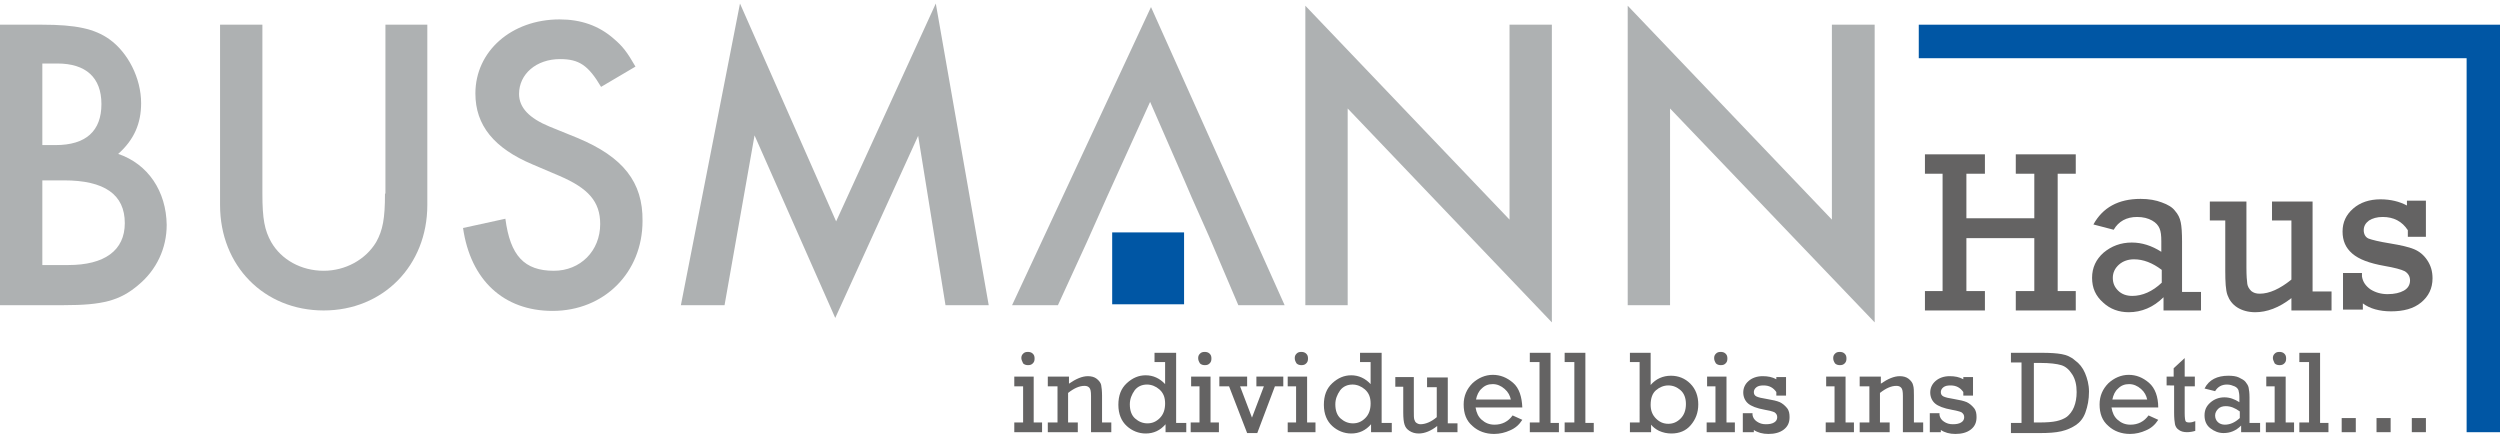
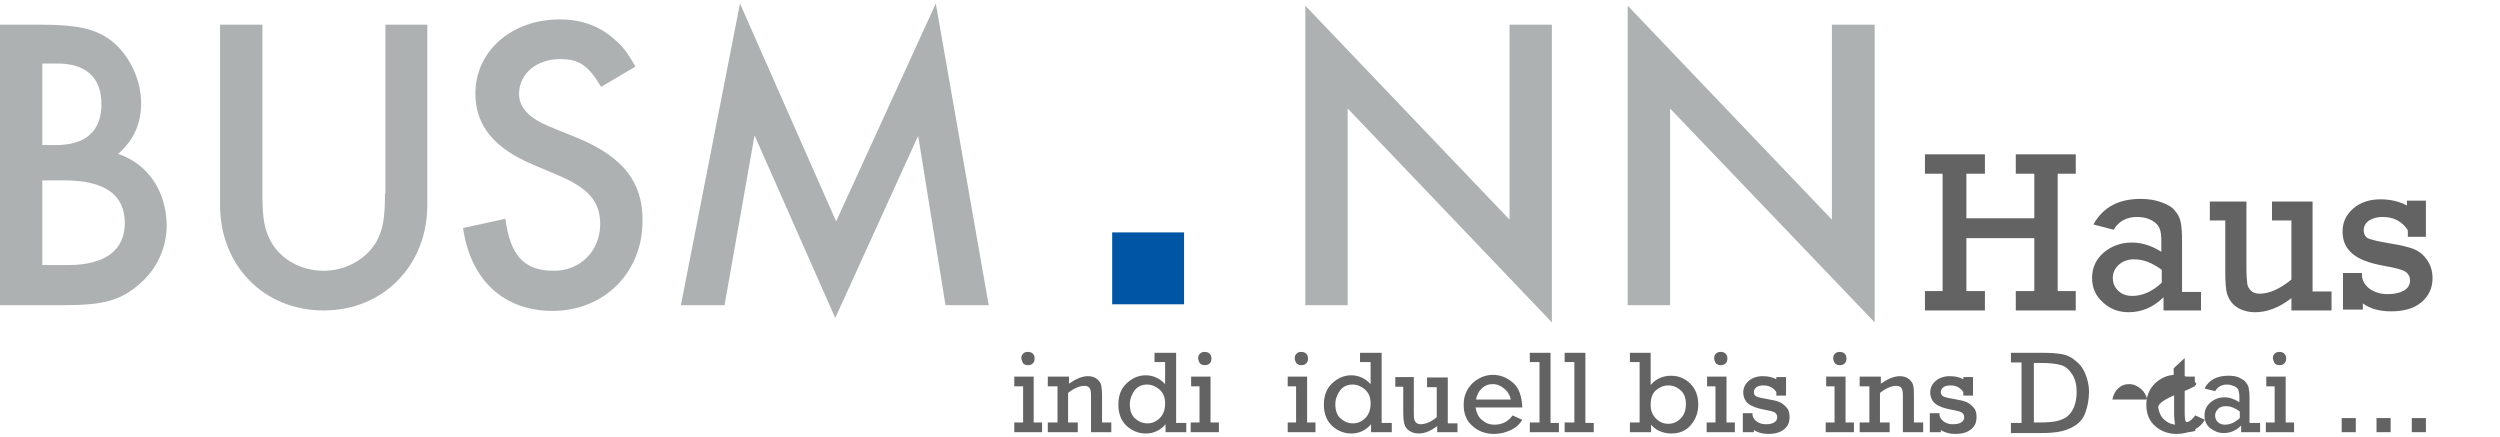
<svg xmlns="http://www.w3.org/2000/svg" version="1.1" id="Ebene_1" x="0px" y="0px" viewBox="0 0 566.9 99.2" style="enable-background:new 0 0 566.9 99.2;" xml:space="preserve">
  <style type="text/css">
	.st0{fill:#0056A4;}
	.st1{fill:#AEB1B2;}
	.st2{fill:#646363;}
</style>
  <rect x="252.2" y="52.7" class="st0" width="16.3" height="16.3" />
  <polygon class="st1" points="270.2,44.7 268.7,41.2 270.2,44.7 " />
  <path class="st1" d="M26.8,34.9c3.6-3.2,5.2-6.9,5.2-11.5c0-5.7-3-11.5-7.2-14.5c-3.4-2.4-7.6-3.3-15.3-3.3H0v63.6h14.5  c8.7,0,12.7-1,16.9-4.6c4.1-3.4,6.4-8.3,6.4-13.6C37.7,43.4,33.6,37.2,26.8,34.9z M9.6,14.4H13c6.5,0,10,3.2,10,9.2  c0,6.1-3.5,9.3-10.4,9.3h-3V14.4z M15.5,60.1H9.6V40.9h4.9c9.2,0,13.8,3.2,13.8,9.7C28.3,56.8,23.7,60.1,15.5,60.1z" />
  <path class="st1" d="M87.3,43.9c0,5.7-0.5,8.3-2,11c-2.4,4-7,6.5-11.9,6.5c-5.1,0-9.6-2.5-11.9-6.5c-1.5-2.7-2-5.2-2-11V5.6h-9.6  v40.9c0,13.8,10,23.9,23.5,23.9c13.5,0,23.5-10.2,23.5-23.9V5.6h-9.5V43.9z" />
  <polygon class="st1" points="415.4,5.6 415.4,49.8 369.1,1.3 369.1,69.2 378.7,69.2 378.7,24.6 425.1,73.1 425.1,5.6 " />
  <path class="st1" d="M131,31.3l-6.4-2.6c-4.6-1.9-6.9-4.3-6.9-7.4c0-4.5,3.9-7.9,9.3-7.9c4.3,0,6.4,1.4,9.3,6.3l7.8-4.6  c-1.9-3.3-2.9-4.6-4.9-6.3c-3.4-3-7.5-4.4-12.3-4.4c-10.9,0-19.1,7.2-19.1,16.8c0,7.2,4.2,12.4,13,16.1l6.1,2.6  c6.5,2.8,9.2,5.8,9.2,10.9c0,6.1-4.5,10.6-10.5,10.6c-6.7,0-9.9-3.4-11-11.8l-9.6,2.1c1.7,11.8,9.2,18.8,20.3,18.8  c11.7,0,20.4-8.7,20.4-20.4C145.8,41.3,141.3,35.6,131,31.3z" />
  <polygon class="st1" points="189.6,50.2 167.8,0.8 154.4,69.2 164.3,69.2 171.1,30.7 189.4,72.1 208.2,30.8 214.4,69.2 224.2,69.2   212.2,0.8 " />
  <polygon class="st1" points="342.3,49.8 296,1.3 296,69.2 305.6,69.2 305.6,24.6 351.9,73.1 351.9,5.6 342.3,5.6 " />
-   <polygon class="st1" points="229.5,69.2 239.9,69.2 246.5,54.8 251,44.7 260.8,23.1 268.7,41.2 268.7,41.2 268.7,41.2 270.2,44.7   270.2,44.7 274.2,53.7 274.2,53.7 280.8,69.2 291.3,69.2 261,1.6 " />
  <polyline class="st1" points="270.2,44.7 268.7,41.2 268.7,41.2 " />
  <polygon class="st1" points="268.7,41.2 268.7,41.2 268.7,41.2 " />
  <g>
    <path class="st2" d="M440.5,66V39.4h-4v-4.4h13.6v4.4h-4.2v10.1h15.4V39.4h-4.2v-4.4h13.6v4.4h-4.1V66h4.1v4.4h-13.6V66h4.2V54   h-15.4v12h4.2v4.4h-13.6V66H440.5z" />
    <path class="st2" d="M499.1,66.1v4.3h-8.5v-3c-2.3,2.3-5,3.4-7.9,3.4c-2.2,0-4.2-0.7-5.8-2.2c-1.7-1.5-2.5-3.3-2.5-5.6   c0-2.3,0.9-4.2,2.6-5.7c1.8-1.5,3.9-2.3,6.4-2.3c2.3,0,4.5,0.7,6.7,2.1v-2.4c0-1.3-0.1-2.2-0.4-2.9s-0.8-1.3-1.7-1.8   c-0.9-0.5-2-0.8-3.4-0.8c-2.4,0-4.2,1-5.3,2.9l-4.6-1.2c2.1-3.8,5.6-5.8,10.7-5.8c1.9,0,3.5,0.3,4.8,0.8c1.4,0.5,2.4,1.1,3,1.9   c0.7,0.8,1.1,1.6,1.3,2.6c0.2,0.9,0.3,2.4,0.3,4.4v11.4H499.1z M490.2,61.2c-2.1-1.6-4.2-2.4-6.3-2.4c-1.3,0-2.5,0.4-3.4,1.2   c-0.9,0.8-1.4,1.8-1.4,3c0,1.2,0.4,2.1,1.2,2.9c0.8,0.8,1.9,1.2,3.2,1.2c2.3,0,4.6-1,6.7-3V61.2z" />
    <path class="st2" d="M528.7,66.1v4.3h-9.1v-2.8c-2.8,2.2-5.6,3.2-8.2,3.2c-1.6,0-3-0.4-4.1-1.1c-1.1-0.7-1.8-1.7-2.2-2.8   c-0.4-1.1-0.5-3-0.5-5.5V50h-3.5v-4.3h8.3v15c0,1.8,0.1,3,0.2,3.7c0.1,0.6,0.4,1.1,0.9,1.6c0.5,0.4,1.1,0.6,1.9,0.6   c2.2,0,4.6-1.1,7.2-3.2V50h-4.4v-4.3h9.2v20.4H528.7z" />
    <path class="st2" d="M531.3,70.4v-8.5h4.3v0.8c0.2,1.2,0.8,2.1,1.9,2.9c1.1,0.7,2.4,1.1,3.9,1.1c1.6,0,2.8-0.3,3.7-0.8   c0.9-0.5,1.4-1.3,1.4-2.3c0-0.9-0.4-1.6-1.2-2.1c-0.8-0.4-2.3-0.8-4.6-1.2c-3.4-0.6-5.8-1.5-7.3-2.8c-1.5-1.3-2.2-2.9-2.2-5   c0-2.1,0.8-3.8,2.4-5.2c1.6-1.4,3.7-2.1,6.2-2.1c2.3,0,4.3,0.5,6,1.4v-1.1h4.3v8.2H546v-1.5c-1.3-2-3.2-3-5.7-3   c-1.3,0-2.3,0.3-3.1,0.8c-0.8,0.6-1.2,1.3-1.2,2.2c0,0.9,0.4,1.6,1.1,1.9c0.8,0.3,2.4,0.7,4.9,1.1c2.4,0.4,4.2,0.8,5.4,1.3   c1.2,0.5,2.2,1.3,3,2.5c0.8,1.2,1.2,2.5,1.2,4.1c0,2.3-0.9,4.1-2.6,5.5s-4,2-6.8,2c-2.6,0-4.8-0.6-6.4-1.8v1.4H531.3z" />
  </g>
  <g>
    <path class="st2" d="M232,95.8v-8.2H230v-2.2h4.4v10.4h1.9V98H230v-2.2H232z M231.6,81.2c0-0.4,0.1-0.7,0.4-1   c0.3-0.3,0.6-0.4,1.1-0.4c0.4,0,0.8,0.1,1.1,0.4c0.3,0.3,0.4,0.6,0.4,1.1s-0.1,0.8-0.4,1.1c-0.3,0.3-0.6,0.4-1.1,0.4   c-0.4,0-0.8-0.1-1.1-0.4C231.8,81.9,231.6,81.6,231.6,81.2z" />
    <path class="st2" d="M242.4,85.4V87c1.6-1.1,3-1.7,4.3-1.7c0.8,0,1.5,0.2,2,0.6c0.5,0.4,0.9,0.9,1,1.4s0.2,1.4,0.2,2.4v6.1h2.1V98   h-4.6v-8.2c0-1-0.1-1.6-0.4-1.9c-0.3-0.3-0.6-0.4-1.1-0.4c-1.1,0-2.3,0.5-3.7,1.6v6.7h2.2V98h-6.8v-2.2h2.2v-8.2h-2.2v-2.2H242.4z" />
    <path class="st2" d="M269,95.8V98h-4.7v-1.8c-1.2,1.4-2.7,2.1-4.5,2.1c-1.6,0-3.1-0.6-4.3-1.7c-1.2-1.1-1.9-2.7-1.9-4.8   c0-2.1,0.6-3.7,1.9-4.9c1.3-1.2,2.7-1.8,4.3-1.8c1.7,0,3.2,0.7,4.4,2v-5h-2.4V80h4.9v15.9H269z M256.2,91.7c0,1.4,0.4,2.5,1.2,3.2   c0.8,0.7,1.7,1.1,2.8,1.1c1.1,0,2-0.4,2.8-1.2c0.8-0.8,1.2-1.9,1.2-3.3c0-1.4-0.4-2.4-1.3-3.2c-0.8-0.7-1.8-1.1-2.8-1.1   c-1.1,0-2.1,0.4-2.8,1.3C256.6,89.5,256.2,90.5,256.2,91.7z" />
    <path class="st2" d="M272,95.8v-8.2h-1.9v-2.2h4.4v10.4h1.9V98h-6.4v-2.2H272z M271.7,81.2c0-0.4,0.1-0.7,0.4-1   c0.3-0.3,0.6-0.4,1.1-0.4c0.4,0,0.8,0.1,1.1,0.4c0.3,0.3,0.4,0.6,0.4,1.1s-0.1,0.8-0.4,1.1c-0.3,0.3-0.6,0.4-1.1,0.4   c-0.4,0-0.8-0.1-1.1-0.4C271.8,81.9,271.7,81.6,271.7,81.2z" />
-     <path class="st2" d="M282.8,98.2l-4.1-10.6h-2.2v-2.2h6.3v2.2h-1.6l2.7,7.1l2.7-7.1h-1.7v-2.2h6.1v2.2h-1.9l-4,10.6H282.8z" />
    <path class="st2" d="M293.9,95.8v-8.2H292v-2.2h4.4v10.4h1.9V98H292v-2.2H293.9z M293.6,81.2c0-0.4,0.1-0.7,0.4-1   c0.3-0.3,0.6-0.4,1.1-0.4c0.4,0,0.8,0.1,1.1,0.4c0.3,0.3,0.4,0.6,0.4,1.1s-0.1,0.8-0.4,1.1c-0.3,0.3-0.6,0.4-1.1,0.4   c-0.4,0-0.8-0.1-1.1-0.4C293.7,81.9,293.6,81.6,293.6,81.2z" />
    <path class="st2" d="M315.6,95.8V98h-4.7v-1.8c-1.2,1.4-2.7,2.1-4.5,2.1c-1.6,0-3.1-0.6-4.3-1.7c-1.2-1.1-1.9-2.7-1.9-4.8   c0-2.1,0.6-3.7,1.9-4.9c1.3-1.2,2.7-1.8,4.3-1.8c1.7,0,3.2,0.7,4.4,2v-5h-2.4V80h4.9v15.9H315.6z M302.8,91.7   c0,1.4,0.4,2.5,1.2,3.2c0.8,0.7,1.7,1.1,2.8,1.1c1.1,0,2-0.4,2.8-1.2c0.8-0.8,1.2-1.9,1.2-3.3c0-1.4-0.4-2.4-1.3-3.2   c-0.8-0.7-1.8-1.1-2.8-1.1c-1.1,0-2.1,0.4-2.8,1.3C303.2,89.5,302.8,90.5,302.8,91.7z" />
    <path class="st2" d="M330.5,95.8V98h-4.6v-1.4c-1.4,1.1-2.8,1.7-4.2,1.7c-0.8,0-1.5-0.2-2.1-0.6c-0.6-0.4-0.9-0.8-1.1-1.4   c-0.2-0.6-0.3-1.5-0.3-2.8v-5.8h-1.8v-2.2h4.2v7.7c0,0.9,0,1.6,0.1,1.9s0.2,0.6,0.5,0.8c0.3,0.2,0.6,0.3,0.9,0.3   c1.1,0,2.4-0.5,3.7-1.6v-6.8h-2.2v-2.2h4.7v10.4H330.5z" />
    <path class="st2" d="M345.2,92.4h-10.6c0.2,1.2,0.6,2.1,1.4,2.8c0.8,0.7,1.7,1.1,2.9,1.1c1.7,0,3.1-0.7,4.1-2.1l2.2,1   c-0.7,1.1-1.6,1.9-2.8,2.4c-1.1,0.5-2.3,0.8-3.6,0.8c-1.9,0-3.6-0.6-4.9-1.8c-1.4-1.2-2-2.8-2-4.9c0-1.9,0.7-3.5,2-4.8   c1.3-1.2,2.9-1.9,4.6-1.9c1.7,0,3.2,0.6,4.6,1.8S345.1,90,345.2,92.4z M342.6,90.6c-0.2-0.9-0.6-1.7-1.4-2.4s-1.7-1.1-2.7-1.1   c-1,0-1.8,0.3-2.5,1c-0.7,0.6-1.1,1.5-1.3,2.5H342.6z" />
    <path class="st2" d="M349.1,95.8V82.1h-2.2V80h4.7v15.9h1.9V98h-6.6v-2.2H349.1z" />
    <path class="st2" d="M357,95.8V82.1h-2.2V80h4.7v15.9h1.9V98h-6.6v-2.2H357z" />
    <path class="st2" d="M369.6,98v-2.2h2.2V82.1h-2.2V80h4.7v7.3c1.2-1.4,2.8-2.1,4.6-2.1c1.7,0,3.2,0.6,4.4,1.8s1.8,2.8,1.8,4.7   c0,1.9-0.6,3.4-1.7,4.7c-1.1,1.3-2.6,1.9-4.4,1.9c-1,0-1.9-0.2-2.8-0.6c-0.8-0.4-1.4-0.9-1.8-1.4V98H369.6z M374.3,91.8   c0,1.3,0.4,2.3,1.2,3.1c0.8,0.8,1.7,1.2,2.8,1.2c1.1,0,2-0.4,2.8-1.2c0.8-0.8,1.2-1.9,1.2-3.3c0-1.3-0.4-2.4-1.2-3.1   c-0.8-0.7-1.7-1.1-2.8-1.1c-1,0-2,0.4-2.8,1.1C374.7,89.2,374.3,90.3,374.3,91.8z" />
    <path class="st2" d="M389,95.8v-8.2h-1.9v-2.2h4.4v10.4h1.9V98h-6.4v-2.2H389z M388.7,81.2c0-0.4,0.1-0.7,0.4-1   c0.3-0.3,0.6-0.4,1.1-0.4c0.4,0,0.8,0.1,1.1,0.4c0.3,0.3,0.4,0.6,0.4,1.1s-0.1,0.8-0.4,1.1c-0.3,0.3-0.6,0.4-1.1,0.4   c-0.4,0-0.8-0.1-1.1-0.4C388.8,81.9,388.7,81.6,388.7,81.2z" />
    <path class="st2" d="M395.2,98v-4.3h2.2v0.4c0.1,0.6,0.4,1.1,1,1.5c0.6,0.4,1.2,0.6,2,0.6c0.8,0,1.4-0.1,1.9-0.4   c0.5-0.3,0.7-0.7,0.7-1.2c0-0.5-0.2-0.8-0.6-1.1c-0.4-0.2-1.2-0.4-2.3-0.6c-1.7-0.3-3-0.8-3.7-1.4s-1.1-1.5-1.1-2.5   c0-1,0.4-1.9,1.2-2.6c0.8-0.7,1.9-1.1,3.2-1.1c1.2,0,2.2,0.2,3.1,0.7v-0.5h2.2v4.2h-2.2v-0.8c-0.7-1-1.6-1.5-2.9-1.5   c-0.7,0-1.2,0.1-1.6,0.4c-0.4,0.3-0.6,0.7-0.6,1.1c0,0.5,0.2,0.8,0.6,1c0.4,0.2,1.2,0.4,2.5,0.6c1.2,0.2,2.1,0.4,2.8,0.7   c0.6,0.3,1.1,0.7,1.6,1.3s0.6,1.3,0.6,2.1c0,1.2-0.4,2.1-1.3,2.8c-0.9,0.7-2.1,1-3.5,1c-1.3,0-2.4-0.3-3.3-0.9V98H395.2z" />
    <path class="st2" d="M416,95.8v-8.2h-1.9v-2.2h4.4v10.4h1.9V98h-6.4v-2.2H416z M415.7,81.2c0-0.4,0.1-0.7,0.4-1   c0.3-0.3,0.6-0.4,1.1-0.4c0.4,0,0.8,0.1,1.1,0.4c0.3,0.3,0.4,0.6,0.4,1.1s-0.1,0.8-0.4,1.1c-0.3,0.3-0.6,0.4-1.1,0.4   c-0.4,0-0.8-0.1-1.1-0.4C415.8,81.9,415.7,81.6,415.7,81.2z" />
    <path class="st2" d="M426.5,85.4V87c1.6-1.1,3-1.7,4.3-1.7c0.8,0,1.5,0.2,2,0.6c0.5,0.4,0.9,0.9,1,1.4c0.2,0.6,0.2,1.4,0.2,2.4v6.1   h2.1V98h-4.6v-8.2c0-1-0.1-1.6-0.4-1.9c-0.3-0.3-0.6-0.4-1.1-0.4c-1.1,0-2.3,0.5-3.7,1.6v6.7h2.2V98h-6.8v-2.2h2.2v-8.2h-2.2v-2.2   H426.5z" />
    <path class="st2" d="M437.6,98v-4.3h2.2v0.4c0.1,0.6,0.4,1.1,1,1.5c0.6,0.4,1.2,0.6,2,0.6c0.8,0,1.4-0.1,1.9-0.4   c0.5-0.3,0.7-0.7,0.7-1.2c0-0.5-0.2-0.8-0.6-1.1c-0.4-0.2-1.2-0.4-2.3-0.6c-1.7-0.3-3-0.8-3.7-1.4s-1.1-1.5-1.1-2.5   c0-1,0.4-1.9,1.2-2.6c0.8-0.7,1.9-1.1,3.2-1.1c1.2,0,2.2,0.2,3.1,0.7v-0.5h2.2v4.2h-2.2v-0.8c-0.7-1-1.6-1.5-2.9-1.5   c-0.7,0-1.2,0.1-1.6,0.4c-0.4,0.3-0.6,0.7-0.6,1.1c0,0.5,0.2,0.8,0.6,1c0.4,0.2,1.2,0.4,2.5,0.6c1.2,0.2,2.1,0.4,2.8,0.7   c0.6,0.3,1.1,0.7,1.6,1.3s0.6,1.3,0.6,2.1c0,1.2-0.4,2.1-1.3,2.8c-0.9,0.7-2.1,1-3.5,1c-1.3,0-2.4-0.3-3.3-0.9V98H437.6z" />
    <path class="st2" d="M458.4,95.8V82.2H456V80h7c1.9,0,3.4,0.1,4.5,0.3s2.1,0.6,3,1.4c1,0.7,1.8,1.7,2.3,2.9s0.9,2.6,0.9,4.2   c0,1.8-0.3,3.3-0.8,4.7s-1.3,2.3-2.2,2.9c-0.9,0.6-2,1.1-3.3,1.4c-1.3,0.3-2.9,0.4-4.8,0.4H456v-2.3H458.4z M461.1,95.8h1.4   c1.6,0,2.9-0.1,3.8-0.3c0.9-0.2,1.7-0.5,2.4-1c0.6-0.5,1.2-1.2,1.6-2.2c0.4-1,0.6-2.1,0.6-3.4c0-1.6-0.3-2.9-1-4   c-0.7-1.1-1.5-1.8-2.5-2.1c-1-0.3-2.6-0.5-4.7-0.5h-1.5V95.8z" />
-     <path class="st2" d="M489.4,92.4h-10.6c0.2,1.2,0.6,2.1,1.4,2.8c0.8,0.7,1.7,1.1,2.9,1.1c1.7,0,3.1-0.7,4.1-2.1l2.2,1   c-0.7,1.1-1.6,1.9-2.8,2.4c-1.1,0.5-2.3,0.8-3.6,0.8c-1.9,0-3.6-0.6-4.9-1.8c-1.4-1.2-2-2.8-2-4.9c0-1.9,0.7-3.5,2-4.8   c1.3-1.2,2.9-1.9,4.6-1.9c1.7,0,3.2,0.6,4.6,1.8S489.4,90,489.4,92.4z M486.9,90.6c-0.2-0.9-0.6-1.7-1.4-2.4s-1.7-1.1-2.7-1.1   c-1,0-1.8,0.3-2.5,1c-0.7,0.6-1.1,1.5-1.3,2.5H486.9z" />
+     <path class="st2" d="M489.4,92.4c0.2,1.2,0.6,2.1,1.4,2.8c0.8,0.7,1.7,1.1,2.9,1.1c1.7,0,3.1-0.7,4.1-2.1l2.2,1   c-0.7,1.1-1.6,1.9-2.8,2.4c-1.1,0.5-2.3,0.8-3.6,0.8c-1.9,0-3.6-0.6-4.9-1.8c-1.4-1.2-2-2.8-2-4.9c0-1.9,0.7-3.5,2-4.8   c1.3-1.2,2.9-1.9,4.6-1.9c1.7,0,3.2,0.6,4.6,1.8S489.4,90,489.4,92.4z M486.9,90.6c-0.2-0.9-0.6-1.7-1.4-2.4s-1.7-1.1-2.7-1.1   c-1,0-1.8,0.3-2.5,1c-0.7,0.6-1.1,1.5-1.3,2.5H486.9z" />
    <path class="st2" d="M491.3,87.6v-2.2h1.6v-1.9l2.5-2.3v4.2h2.3v2.2h-2.3v6.1c0,1,0.1,1.6,0.2,1.8c0.1,0.2,0.4,0.3,0.8,0.3   c0.5,0,0.9-0.1,1.4-0.3v2.2c-0.6,0.2-1.3,0.3-1.9,0.3c-0.8,0-1.4-0.2-1.8-0.5c-0.5-0.3-0.8-0.8-0.9-1.3c-0.1-0.5-0.2-1.4-0.2-2.6   v-6.2H491.3z" />
    <path class="st2" d="M512.5,95.8V98h-4.3v-1.5c-1.2,1.2-2.5,1.7-4,1.7c-1.1,0-2.1-0.4-3-1.1s-1.3-1.7-1.3-2.9   c0-1.2,0.4-2.1,1.3-2.9c0.9-0.8,2-1.2,3.2-1.2c1.2,0,2.3,0.4,3.4,1.1V90c0-0.6-0.1-1.1-0.2-1.5c-0.1-0.3-0.4-0.7-0.9-0.9   s-1-0.4-1.7-0.4c-1.2,0-2.1,0.5-2.7,1.5l-2.4-0.6c1-2,2.9-2.9,5.4-2.9c0.9,0,1.8,0.1,2.4,0.4s1.2,0.6,1.5,1   c0.3,0.4,0.6,0.8,0.7,1.3c0.1,0.5,0.2,1.2,0.2,2.2v5.8H512.5z M507.9,93.3c-1.1-0.8-2.1-1.2-3.2-1.2c-0.7,0-1.3,0.2-1.7,0.6   s-0.7,0.9-0.7,1.5c0,0.6,0.2,1.1,0.6,1.5c0.4,0.4,1,0.6,1.6,0.6c1.2,0,2.3-0.5,3.4-1.5V93.3z" />
    <path class="st2" d="M515.8,95.8v-8.2h-1.9v-2.2h4.4v10.4h1.9V98h-6.4v-2.2H515.8z M515.4,81.2c0-0.4,0.1-0.7,0.4-1   c0.3-0.3,0.6-0.4,1.1-0.4c0.4,0,0.8,0.1,1.1,0.4c0.3,0.3,0.4,0.6,0.4,1.1s-0.1,0.8-0.4,1.1c-0.3,0.3-0.6,0.4-1.1,0.4   c-0.4,0-0.8-0.1-1.1-0.4C515.6,81.9,515.4,81.6,515.4,81.2z" />
-     <path class="st2" d="M523.6,95.8V82.1h-2.2V80h4.7v15.9h1.9V98h-6.6v-2.2H523.6z" />
    <path class="st2" d="M531,98v-3.2h3.2V98H531z" />
    <path class="st2" d="M538.9,98v-3.2h3.2V98H538.9z" />
    <path class="st2" d="M546.9,98v-3.2h3.2V98H546.9z" />
  </g>
-   <rect x="435.1" y="5.6" class="st0" width="131.8" height="7.6" />
-   <rect x="517.2" y="48.3" transform="matrix(-1.836970e-16 1 -1 -1.836970e-16 615.231 -510.994)" class="st0" width="91.8" height="7.6" />
</svg>